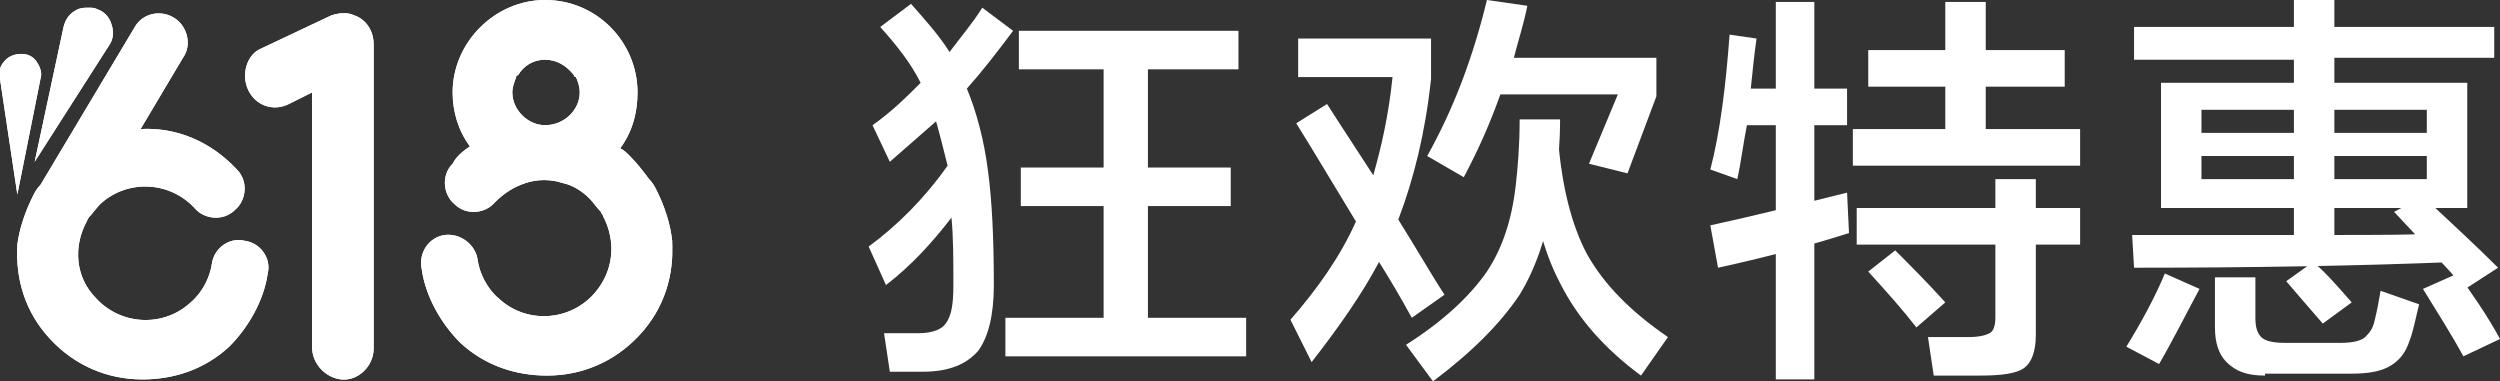
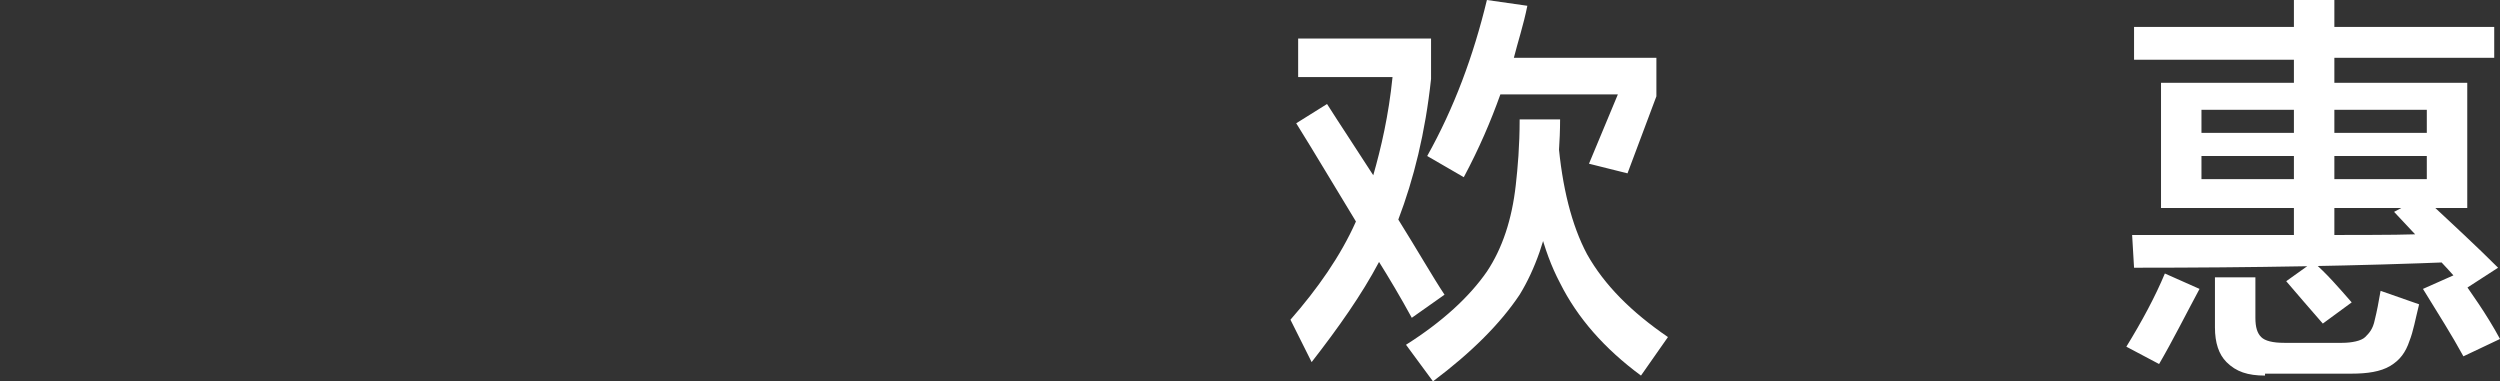
<svg xmlns="http://www.w3.org/2000/svg" xmlns:xlink="http://www.w3.org/1999/xlink" version="1.1" x="0px" y="0px" viewBox="0 0 129.8 19.8" style="enable-background:new 0 0 129.8 19.8;" xml:space="preserve">
  <rect x="0" y="0" width="129.8" height="19.8" fill="#333333" stroke="none" />
  <style type="text/css">
	.st0{clip-path:url(#SVGID_00000072966977122944776670000003572560128230405257_);fill:#FFFFFF;}
	.st1{fill:#FFFFFF;}
</style>
  <g id="_图层_1">
    <g>
      <defs>
-         <path id="SVGID_1_" d="M34.1,9.9L34.1,9.9c-0.1-0.2-0.2-0.4-0.4-0.6l0,0c-0.3-0.4-0.6-0.8-1-1.2c-0.2-0.2-0.3-0.3-0.5-0.4     c0.6-0.8,0.9-1.8,0.9-2.9C33.1,2.2,31,0,28.3,0c-2.6,0-4.8,2.2-4.8,4.8c0,1,0.3,2,0.9,2.8c-0.3,0.2-0.7,0.5-0.9,0.9     c-0.6,0.6-0.5,1.6,0.1,2.1c0.6,0.6,1.6,0.5,2.1-0.1c0.5-0.5,1-0.8,1.6-1c0.6-0.2,1.3-0.2,1.9,0c0.5,0.1,1,0.4,1.4,0.8     c0.2,0.2,0.4,0.5,0.6,0.7c0,0.1,0.1,0.1,0.1,0.2l0,0c0.7,1.3,0.6,2.9-0.5,4.1c-1.3,1.4-3.5,1.5-4.9,0.2c-0.6-0.5-1-1.3-1.1-2     c-0.1-0.8-0.9-1.4-1.7-1.3c-0.8,0.1-1.4,0.9-1.2,1.8c0.2,1.4,1,2.8,2,3.8c1.3,1.2,2.9,1.7,4.5,1.7c1.8,0,3.5-0.7,4.8-2.1     c1.3-1.4,1.8-3.1,1.7-4.9C34.8,11.6,34.5,10.7,34.1,9.9z M28.3,6.5c-0.9,0-1.7-0.8-1.7-1.7c0,0,0,0,0,0c0,0,0,0,0,0     c0-0.3,0.1-0.5,0.2-0.8c0-0.1,0.1-0.1,0.1-0.1c0.3-0.5,0.8-0.8,1.4-0.8c0.6,0,1.1,0.3,1.5,0.8c0,0,0,0.1,0.1,0.1     c0.1,0.2,0.2,0.5,0.2,0.8c0,0,0,0,0,0c0,0,0,0,0,0C30.1,5.7,29.3,6.5,28.3,6.5z M4.6,0.4c0.2,0,0.3,0,0.5,0.1     c0.3,0.1,0.6,0.4,0.7,0.8c0.1,0.3,0.1,0.7-0.1,1L1.8,8.4l1.5-7C3.4,1,3.6,0.7,4,0.5C4.2,0.4,4.4,0.4,4.6,0.4z M1.1,2.8     c0.3,0,0.6,0.1,0.8,0.4c0.2,0.3,0.3,0.6,0.2,0.9l-1.2,6L0,4.1c-0.1-0.4,0-0.7,0.3-1C0.5,2.9,0.8,2.8,1.1,2.8z M18.4,0.8     C19,1,19.4,1.6,19.4,2.3v15.8c0,0.9-0.8,1.7-1.7,1.6c-0.8-0.1-1.5-0.8-1.5-1.7V4.8L15,5.4c-0.8,0.4-1.7,0.1-2.1-0.7     c-0.4-0.8-0.1-1.9,0.7-2.2l3.6-1.7C17.5,0.7,18,0.6,18.4,0.8z M9,0.9C9.7,1.3,10,2.3,9.5,3L7.3,6.7c1.8-0.1,3.6,0.6,5,2.1     c0.6,0.6,0.5,1.6-0.1,2.1c-0.6,0.6-1.6,0.5-2.1-0.1c-1.3-1.4-3.5-1.5-4.9-0.2c-0.2,0.2-0.4,0.5-0.6,0.7l-0.1,0.2l0,0     c-0.7,1.3-0.6,2.9,0.5,4c1.3,1.4,3.5,1.5,4.9,0.2c0.6-0.5,1-1.3,1.1-2c0.1-0.8,0.9-1.4,1.7-1.2c0.8,0.1,1.4,0.9,1.2,1.7     c-0.2,1.4-1,2.8-2,3.8c-1.3,1.2-2.9,1.7-4.5,1.7c-1.8,0-3.5-0.7-4.8-2.1c-1.3-1.4-1.8-3.1-1.7-4.9C1,11.9,1.3,11,1.7,10.2l0,0     C1.8,10,1.9,9.8,2.1,9.6l0,0L7,1.4C7.4,0.7,8.3,0.5,9,0.9z" />
-       </defs>
+         </defs>
      <use xlink:href="#SVGID_1_" style="overflow:visible;fill-rule:evenodd;clip-rule:evenodd;fill:#FFFFFF;" />
      <clipPath id="SVGID_00000070112659325148511770000008286105391590647967_">
        <use xlink:href="#SVGID_1_" style="overflow:visible;" />
      </clipPath>
-       <rect x="-0.1" y="-0.1" style="clip-path:url(#SVGID_00000070112659325148511770000008286105391590647967_);fill:#FFFFFF;" width="35" height="19.9" />
    </g>
    <g>
-       <path class="st1" d="M50.2,4.6c0.5,1.2,0.9,2.7,1.1,4.3c0.2,1.5,0.3,3.4,0.3,5.9c0,1.6-0.3,2.7-0.8,3.4c-0.6,0.7-1.5,1.1-2.9,1.1    h-1.7l-0.3-2h1.8c0.7,0,1.2-0.2,1.4-0.5c0.3-0.4,0.4-1,0.4-2c0-1.3,0-2.5-0.1-3.5c-1,1.3-2.1,2.5-3.4,3.5l-0.9-2    c1.5-1.1,2.9-2.5,4.1-4.2c-0.2-0.8-0.4-1.6-0.6-2.3C47.8,7,47,7.7,46.2,8.4l-0.9-1.9c1-0.7,1.8-1.5,2.5-2.2    c-0.5-1-1.2-1.9-2.1-2.9l1.6-1.2c0.8,0.9,1.5,1.7,2,2.5c0.6-0.8,1.2-1.5,1.7-2.3l1.6,1.2C51.7,2.8,51,3.7,50.2,4.6z M59.6,16.5    h5.1v2H52.2v-2h5.1v-5.8h-4.3v-2h4.3V3.6h-4.4v-2h11.4v2h-4.7v5.1h4.3v2h-4.3V16.5z" />
      <path class="st1" d="M72.6,11.4c1,1.6,1.8,3,2.4,3.9l-1.7,1.2c-0.6-1.1-1.2-2.1-1.7-2.9c-0.9,1.7-2.1,3.4-3.5,5.2L67,16.6    c1.4-1.6,2.6-3.3,3.4-5.1c-1.1-1.8-2.1-3.5-3.1-5.1l1.6-1c0.7,1.1,1.5,2.3,2.4,3.7C71.7,7.7,72.1,6,72.3,4h-4.9V2h6.9v2.1    C74,6.9,73.4,9.3,72.6,11.4z M74.4,19.8L73,17.9c1.9-1.2,3.3-2.5,4.2-3.8c0.8-1.2,1.3-2.7,1.5-4.5c0.1-0.9,0.2-2,0.2-3.4H81    c0,1.1-0.1,2.3-0.2,3.4c-0.1,0.2-0.1,0.5-0.2,0.8c-0.3,1.9-0.9,3.6-1.7,4.9C77.9,16.8,76.4,18.3,74.4,19.8z M78.6,3H86v2l-1.5,4    l-2-0.5L84,4.9h-6.1c-0.5,1.4-1.1,2.8-1.9,4.3l-1.9-1.1c1.4-2.5,2.4-5.2,3.1-8.1l2.1,0.3C79.1,1.3,78.8,2.2,78.6,3z M85.2,19.5    c-1.9-1.4-3.3-3-4.2-4.8c-0.9-1.7-1.4-3.8-1.7-6.5l1.6-0.9c0.2,2.4,0.7,4.4,1.5,5.9c0.9,1.6,2.3,3,4.2,4.3L85.2,19.5z" />
-       <path class="st1" d="M94.2,6.5v13.2h-2V6.5h-1.5c-0.2,1-0.3,1.9-0.5,2.8l-1.4-0.5c0.5-1.9,0.8-4.3,1-7L91.2,2    c-0.1,0.7-0.2,1.6-0.3,2.6h1.3V0.1h2v4.5h1.7v1.9H94.2z M89.2,13.9l-0.4-2.2c2.3-0.5,4.7-1.1,7.1-1.7l0.1,2.1    C93.8,12.8,91.5,13.4,89.2,13.9z M103.1,6.7h4.9v1.9H96.2V6.7h4.8V4.5h-4V2.6h4V0.1h2.1v2.5h4.1v1.9h-4.1V6.7z M105.7,12.7v4.7    c0,0.8-0.2,1.4-0.6,1.7c-0.4,0.3-1.2,0.4-2.3,0.4h-2.4l-0.3-2h2.1c0.6,0,0.9-0.1,1.1-0.2c0.2-0.1,0.3-0.4,0.3-0.8v-3.8h-7.2v-1.9    h7.2V9.3h2.1v1.5h2.3v1.9H105.7z M99.5,17c-0.7-0.9-1.5-1.8-2.5-2.9l1.4-1.1c0.8,0.8,1.7,1.7,2.6,2.7L99.5,17z" />
      <path class="st1" d="M112.1,18.9l-1.7-0.9c0.8-1.3,1.5-2.6,2-3.8l1.8,0.8C113.5,16.3,112.8,17.7,112.1,18.9z M121.2,4.3h6.9v6.5    h-6.9v1.4c2.3,0,4.2,0,5.9-0.1l0.4,1.5c-4.9,0.2-10.5,0.3-16.7,0.3l-0.1-1.7c2.5,0,5.3,0,8.4,0v-1.4h-6.9V4.3h6.9V3.1h-8.3V1.4    h8.3V0h2.1v1.4h8.3v1.6h-8.3V4.3z M119.1,6.9V5.7h-4.8v1.2H119.1z M119.1,9.3V8.1h-4.8v1.2H119.1z M117.6,19.5    c-0.9,0-1.5-0.2-2-0.7c-0.4-0.4-0.6-1-0.6-1.8v-2.6h2.1v2.1c0,0.5,0.1,0.8,0.3,1c0.2,0.2,0.6,0.3,1.2,0.3h3c0.5,0,1-0.1,1.2-0.3    c0.2-0.2,0.4-0.4,0.5-0.9c0.1-0.4,0.2-0.9,0.3-1.5l2,0.7c-0.2,0.8-0.3,1.4-0.5,1.9c-0.2,0.6-0.5,1-1,1.3c-0.5,0.3-1.2,0.4-2,0.4    H117.6z M120.6,16.8c-0.7-0.8-1.3-1.5-1.9-2.2l1.4-1c0.7,0.6,1.3,1.3,2,2.1L120.6,16.8z M126,6.9V5.7h-4.8v1.2H126z M126,9.3V8.1    h-4.8v1.2H126z M128,15c-1.2-1.4-2.5-2.7-3.7-4l1.5-0.8c1.5,1.4,2.8,2.6,3.9,3.7L128,15z M127.9,18.5c-0.6-1.1-1.3-2.2-2.1-3.5    l1.8-0.8c0.7,1,1.5,2.1,2.2,3.4L127.9,18.5z" />
    </g>
  </g>
  <g id="图层_2">
</g>
</svg>